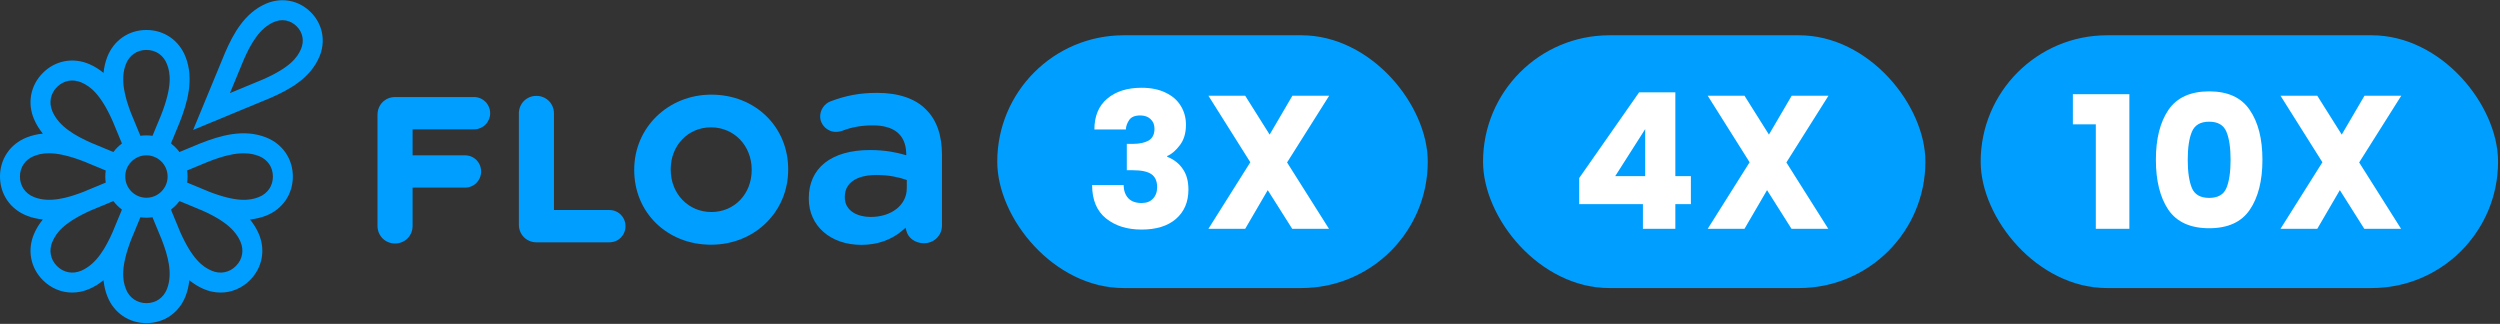
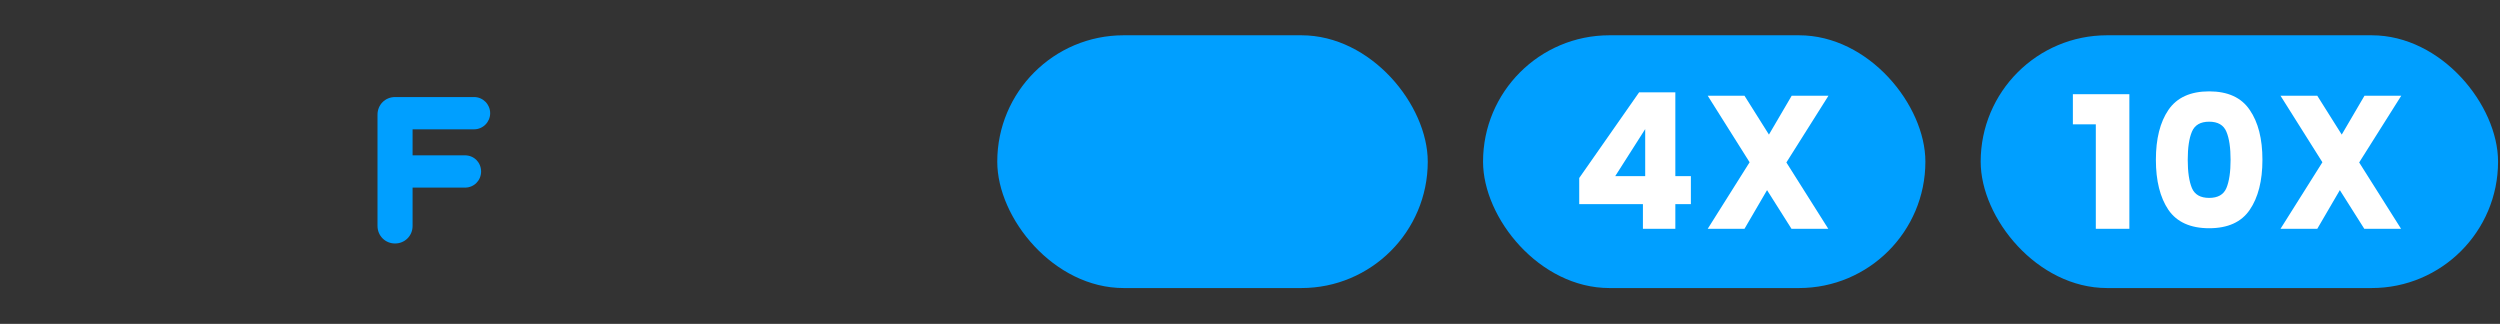
<svg xmlns="http://www.w3.org/2000/svg" width="633" height="82" viewBox="0 0 633 82" fill="none">
  <rect x="0" y="0" width="633" height="82" fill="#333333" stroke="none" />
  <path d="M120.025 24.572H100.027C97.537 24.572 95.585 26.526 95.585 29.018V57.204C95.585 59.696 97.537 61.65 100.027 61.65C102.516 61.65 104.467 59.696 104.467 57.204V47.505H117.73C120.019 47.505 121.814 45.71 121.814 43.417C121.814 41.124 120.021 39.329 117.73 39.329H104.467V32.746H120.026C122.278 32.746 124.11 30.912 124.11 28.659C124.11 26.405 122.278 24.571 120.026 24.571L120.025 24.572Z" fill="#009FFF" />
-   <path d="M135.819 24.275C133.33 24.275 131.378 26.227 131.378 28.719V56.908C131.378 59.4 133.33 61.354 135.819 61.354H154.288C156.578 61.354 158.372 59.559 158.372 57.266C158.372 54.973 156.579 53.178 154.288 53.178H140.26V28.719C140.26 26.227 138.309 24.275 135.819 24.275Z" fill="#009FFF" />
-   <path d="M180.125 23.963C169.167 23.963 160.584 32.309 160.584 42.962V43.065C160.584 53.838 168.941 61.96 180.023 61.96C191.104 61.96 199.567 53.615 199.567 42.962V42.86C199.567 32.087 191.209 23.965 180.125 23.965V23.963ZM190.328 43.065C190.328 49.119 185.941 53.685 180.125 53.685C174.31 53.685 169.822 49.075 169.822 42.962V42.86C169.822 36.806 174.207 32.24 180.023 32.24C185.838 32.24 190.328 36.85 190.328 42.962V43.065Z" fill="#009FFF" />
-   <path d="M218.115 61.998C222.219 61.998 225.87 60.686 228.675 58.205L229.301 57.652L229.501 58.463C229.954 60.301 231.784 61.587 233.95 61.587C236.506 61.587 238.508 59.614 238.508 57.095V39.258C238.508 34.221 237.148 30.343 234.464 27.727L234.454 27.717C231.779 24.967 227.505 23.515 222.093 23.515C217.78 23.515 214.239 24.161 210.25 25.678C208.73 26.269 207.666 27.82 207.666 29.448C207.666 31.621 209.464 33.391 211.673 33.391C212.115 33.391 212.57 33.321 213.105 33.168L213.176 33.144C215.569 32.202 218.128 31.743 220.997 31.743C223.649 31.743 225.713 32.32 227.129 33.459C228.572 34.62 229.352 36.356 229.451 38.618L229.48 39.315L228.809 39.127C227.066 38.639 224.28 37.991 220.239 37.991C215.452 37.991 211.505 39.116 208.827 41.243C206.183 43.344 204.785 46.43 204.785 50.166V50.302C204.785 57.189 210.266 61.998 218.114 61.998H218.115ZM213.898 49.823C213.898 47.675 215.006 46.058 217.1 45.15C218.727 44.446 220.601 44.297 221.885 44.297C225.173 44.297 227.709 44.93 229.257 45.46L229.599 45.577V47.693C229.599 51.889 225.751 54.934 220.447 54.934C218.794 54.934 217.256 54.553 216.118 53.863C214.665 52.982 213.898 51.632 213.898 49.959V49.823Z" fill="#009FFF" />
-   <path d="M78.689 3.087C75.649 0.045 71.295 -0.776 67.327 0.944C61.948 3.276 59.092 8.498 57.007 13.296L48.903 32.9L68.447 24.807L68.489 24.789C73.284 22.702 78.5 19.843 80.831 14.459C82.55 10.486 81.73 6.129 78.69 3.087H78.689ZM76.199 12.451C75.284 14.566 73.415 17.132 66.497 20.147L58.22 23.575L61.643 15.29C63.334 11.4 65.57 7.21 69.332 5.579C71.389 4.687 73.552 5.091 75.119 6.66C76.686 8.227 77.089 10.394 76.199 12.452V12.451ZM67.4 34.807C61.732 32.563 55.786 34.304 50.715 36.304L45.436 38.494C44.825 37.672 44.096 36.941 43.274 36.331L45.446 31.089L45.463 31.047C47.461 25.973 49.199 20.02 46.959 14.347C45.313 10.179 41.525 7.59 37.075 7.591C32.625 7.591 28.836 10.181 27.191 14.347C26.654 15.707 26.346 17.083 26.216 18.46C25.151 17.58 23.962 16.824 22.621 16.241C18.512 14.459 14.006 15.309 10.858 18.46C7.711 21.61 6.863 26.12 8.642 30.233C9.222 31.575 9.978 32.765 10.858 33.831C9.483 33.962 8.109 34.269 6.749 34.807C2.587 36.455 0 40.246 0 44.7C0 49.154 2.587 52.945 6.749 54.593C8.108 55.13 9.483 55.439 10.857 55.569C9.978 56.635 9.222 57.825 8.642 59.166C6.861 63.278 7.711 67.789 10.858 70.939C12.917 72.999 15.557 74.076 18.285 74.076C19.729 74.076 21.198 73.774 22.62 73.158C23.96 72.577 25.149 71.821 26.215 70.939C26.345 72.316 26.652 73.691 27.189 75.052C28.835 79.22 32.623 81.809 37.073 81.808C41.523 81.808 45.311 79.219 46.957 75.052C47.494 73.693 47.801 72.316 47.932 70.939C48.997 71.819 50.186 72.576 51.526 73.158C52.948 73.774 54.417 74.076 55.861 74.076C58.591 74.076 61.231 72.999 63.288 70.939C66.434 67.789 67.284 63.279 65.504 59.166C64.924 57.825 64.168 56.635 63.289 55.569C64.665 55.439 66.039 55.13 67.397 54.593C71.561 52.945 74.148 49.154 74.148 44.7C74.148 40.246 71.561 36.454 67.397 34.807H67.4ZM8.606 49.896C6.378 49.013 5.047 47.071 5.047 44.701C5.047 42.331 6.378 40.387 8.606 39.506C9.584 39.119 10.759 38.802 12.376 38.802C14.445 38.802 17.241 39.325 21.271 40.886C21.347 40.919 21.423 40.952 21.497 40.985L26.773 43.17C26.698 43.671 26.659 44.182 26.659 44.703C26.659 45.223 26.698 45.734 26.773 46.235L21.539 48.403L21.497 48.421C21.41 48.459 21.323 48.497 21.236 48.536C17.165 50.116 12.528 51.454 8.604 49.9L8.606 49.896ZM28.703 58.311L28.686 58.353C28.653 58.441 28.618 58.528 28.584 58.616C26.822 62.617 24.487 66.845 20.615 68.525C18.417 69.477 16.103 69.046 14.428 67.37C12.753 65.693 12.321 63.377 13.274 61.177C14.229 58.972 16.162 56.303 23.205 53.187C23.282 53.157 23.359 53.128 23.434 53.097L28.713 50.906C29.324 51.729 30.053 52.46 30.875 53.07L28.703 58.311ZM28.713 38.494L23.477 36.321L23.434 36.304C23.348 36.269 23.259 36.235 23.171 36.202C19.175 34.438 14.951 32.101 13.274 28.225C12.322 26.025 12.753 23.709 14.428 22.033C16.103 20.356 18.417 19.925 20.615 20.878C22.818 21.832 25.483 23.768 28.595 30.811C28.626 30.89 28.657 30.97 28.688 31.047L30.876 36.331C30.055 36.942 29.324 37.672 28.715 38.494H28.713ZM42.266 73.195C41.384 75.424 39.445 76.756 37.076 76.756C34.707 76.756 32.766 75.424 31.886 73.195C31.004 70.961 30.485 67.706 33.261 60.523C33.295 60.446 33.33 60.367 33.364 60.29L35.546 55.01C36.047 55.084 36.557 55.123 37.077 55.123C37.598 55.123 38.108 55.084 38.608 55.01L40.775 60.248L40.793 60.29C40.831 60.377 40.868 60.463 40.906 60.55C42.486 64.625 43.821 69.267 42.269 73.195H42.266ZM31.708 44.7C31.708 41.737 34.115 39.328 37.075 39.328C40.034 39.328 42.441 41.737 42.441 44.7C42.441 47.662 40.034 50.071 37.075 50.071C34.115 50.071 31.708 47.662 31.708 44.7ZM40.776 29.175L38.615 34.391C38.114 34.317 37.599 34.276 37.076 34.276C36.553 34.276 36.046 34.316 35.545 34.39L33.379 29.151L33.362 29.109C33.324 29.022 33.286 28.937 33.249 28.85C31.67 24.775 30.334 20.133 31.886 16.205C32.768 13.975 34.707 12.643 37.076 12.643C39.445 12.643 41.386 13.975 42.266 16.205C43.161 18.47 43.684 21.78 40.776 29.175ZM59.723 67.368C58.047 69.045 55.735 69.477 53.536 68.523C51.334 67.569 48.669 65.634 45.557 58.592C45.526 58.512 45.495 58.432 45.464 58.353L43.276 53.07C44.097 52.458 44.828 51.729 45.438 50.906L50.674 53.08L50.716 53.097C50.8 53.131 50.887 53.163 50.973 53.197C54.971 54.96 59.198 57.298 60.878 61.175C61.83 63.376 61.399 65.691 59.724 67.368H59.723ZM65.545 49.896C63.313 50.779 60.062 51.298 52.884 48.519C52.806 48.486 52.729 48.452 52.652 48.418L47.377 46.233C47.451 45.733 47.49 45.222 47.49 44.701C47.49 44.181 47.451 43.663 47.375 43.16L52.586 40.996C56.735 39.362 61.516 37.911 65.544 39.505C67.772 40.387 69.102 42.33 69.102 44.7C69.102 47.07 67.772 49.013 65.544 49.895L65.545 49.896Z" fill="#009FFF" />
  <rect x="252.508" y="8.933" width="109" height="64" rx="32" fill="#009FFF" />
-   <path d="M289.052 22.221C291.42 22.221 293.452 22.637 295.148 23.469C296.844 24.269 298.124 25.389 298.988 26.829C299.852 28.237 300.284 29.821 300.284 31.581C300.284 33.725 299.756 35.469 298.7 36.813C297.676 38.157 296.62 39.053 295.532 39.501V39.693C297.228 40.365 298.54 41.389 299.468 42.765C300.428 44.109 300.908 45.853 300.908 47.997C300.908 51.133 299.852 53.613 297.74 55.437C295.66 57.229 292.764 58.125 289.052 58.125C285.372 58.125 282.364 57.181 280.028 55.293C277.692 53.405 276.524 50.589 276.524 46.845H284.492C284.524 48.253 284.924 49.373 285.692 50.205C286.46 51.005 287.58 51.405 289.052 51.405C290.3 51.405 291.26 51.037 291.932 50.301C292.636 49.565 292.988 48.589 292.988 47.373C292.988 45.869 292.508 44.781 291.548 44.109C290.588 43.437 289.02 43.101 286.844 43.101H285.308V36.429H286.844C288.476 36.429 289.788 36.157 290.78 35.613C291.804 35.037 292.316 34.029 292.316 32.589C292.316 31.565 291.98 30.749 291.308 30.141C290.668 29.533 289.804 29.229 288.716 29.229C287.34 29.229 286.396 29.629 285.884 30.429C285.372 31.197 285.1 31.981 285.068 32.781H277.1C277.1 29.421 278.172 26.829 280.316 25.005C282.492 23.149 285.404 22.221 289.052 22.221ZM325.89 41.133L336.498 57.933H327.186L320.994 48.141L315.282 57.933H305.97L316.578 41.085L305.97 24.237H315.282L321.474 34.077L327.234 24.237H336.546L325.89 41.133Z" fill="white" />
  <rect x="375.508" y="8.933" width="112" height="64" rx="32" fill="#009FFF" />
  <path d="M399.86 51.693V45.069L415.028 23.373H424.196V44.589H428.132V51.693H424.196V57.933H415.988V51.693H399.86ZM416.564 32.685L408.98 44.589H416.564V32.685ZM452.312 41.133L462.92 57.933H453.608L447.416 48.141L441.704 57.933H432.392L443 41.085L432.392 24.237H441.704L447.896 34.077L453.656 24.237H462.968L452.312 41.133Z" fill="white" />
  <rect x="501.508" y="8.933" width="131" height="64" rx="32" fill="#009FFF" />
  <path d="M524.852 31.485V23.853H539.156V57.933H530.66V31.485H524.852ZM549.039 53.133C546.927 49.997 545.871 45.773 545.871 40.461C545.871 35.149 546.927 30.941 549.039 27.837C551.183 24.701 554.623 23.133 559.359 23.133C564.095 23.133 567.519 24.701 569.631 27.837C571.775 30.941 572.847 35.149 572.847 40.461C572.847 45.773 571.775 49.997 569.631 53.133C567.519 56.237 564.095 57.789 559.359 57.789C554.623 57.789 551.183 56.237 549.039 53.133ZM563.727 47.613C564.431 45.917 564.783 43.533 564.783 40.461C564.783 37.389 564.431 35.021 563.727 33.357C563.023 31.661 561.567 30.813 559.359 30.813C557.151 30.813 555.695 31.661 554.991 33.357C554.287 35.021 553.935 37.389 553.935 40.461C553.935 43.533 554.287 45.917 554.991 47.613C555.695 49.277 557.151 50.109 559.359 50.109C561.567 50.109 563.023 49.277 563.727 47.613ZM597.343 41.133L607.951 57.933H598.639L592.447 48.141L586.735 57.933H577.423L588.031 41.085L577.423 24.237H586.735L592.927 34.077L598.687 24.237H607.999L597.343 41.133Z" fill="white" />
</svg>